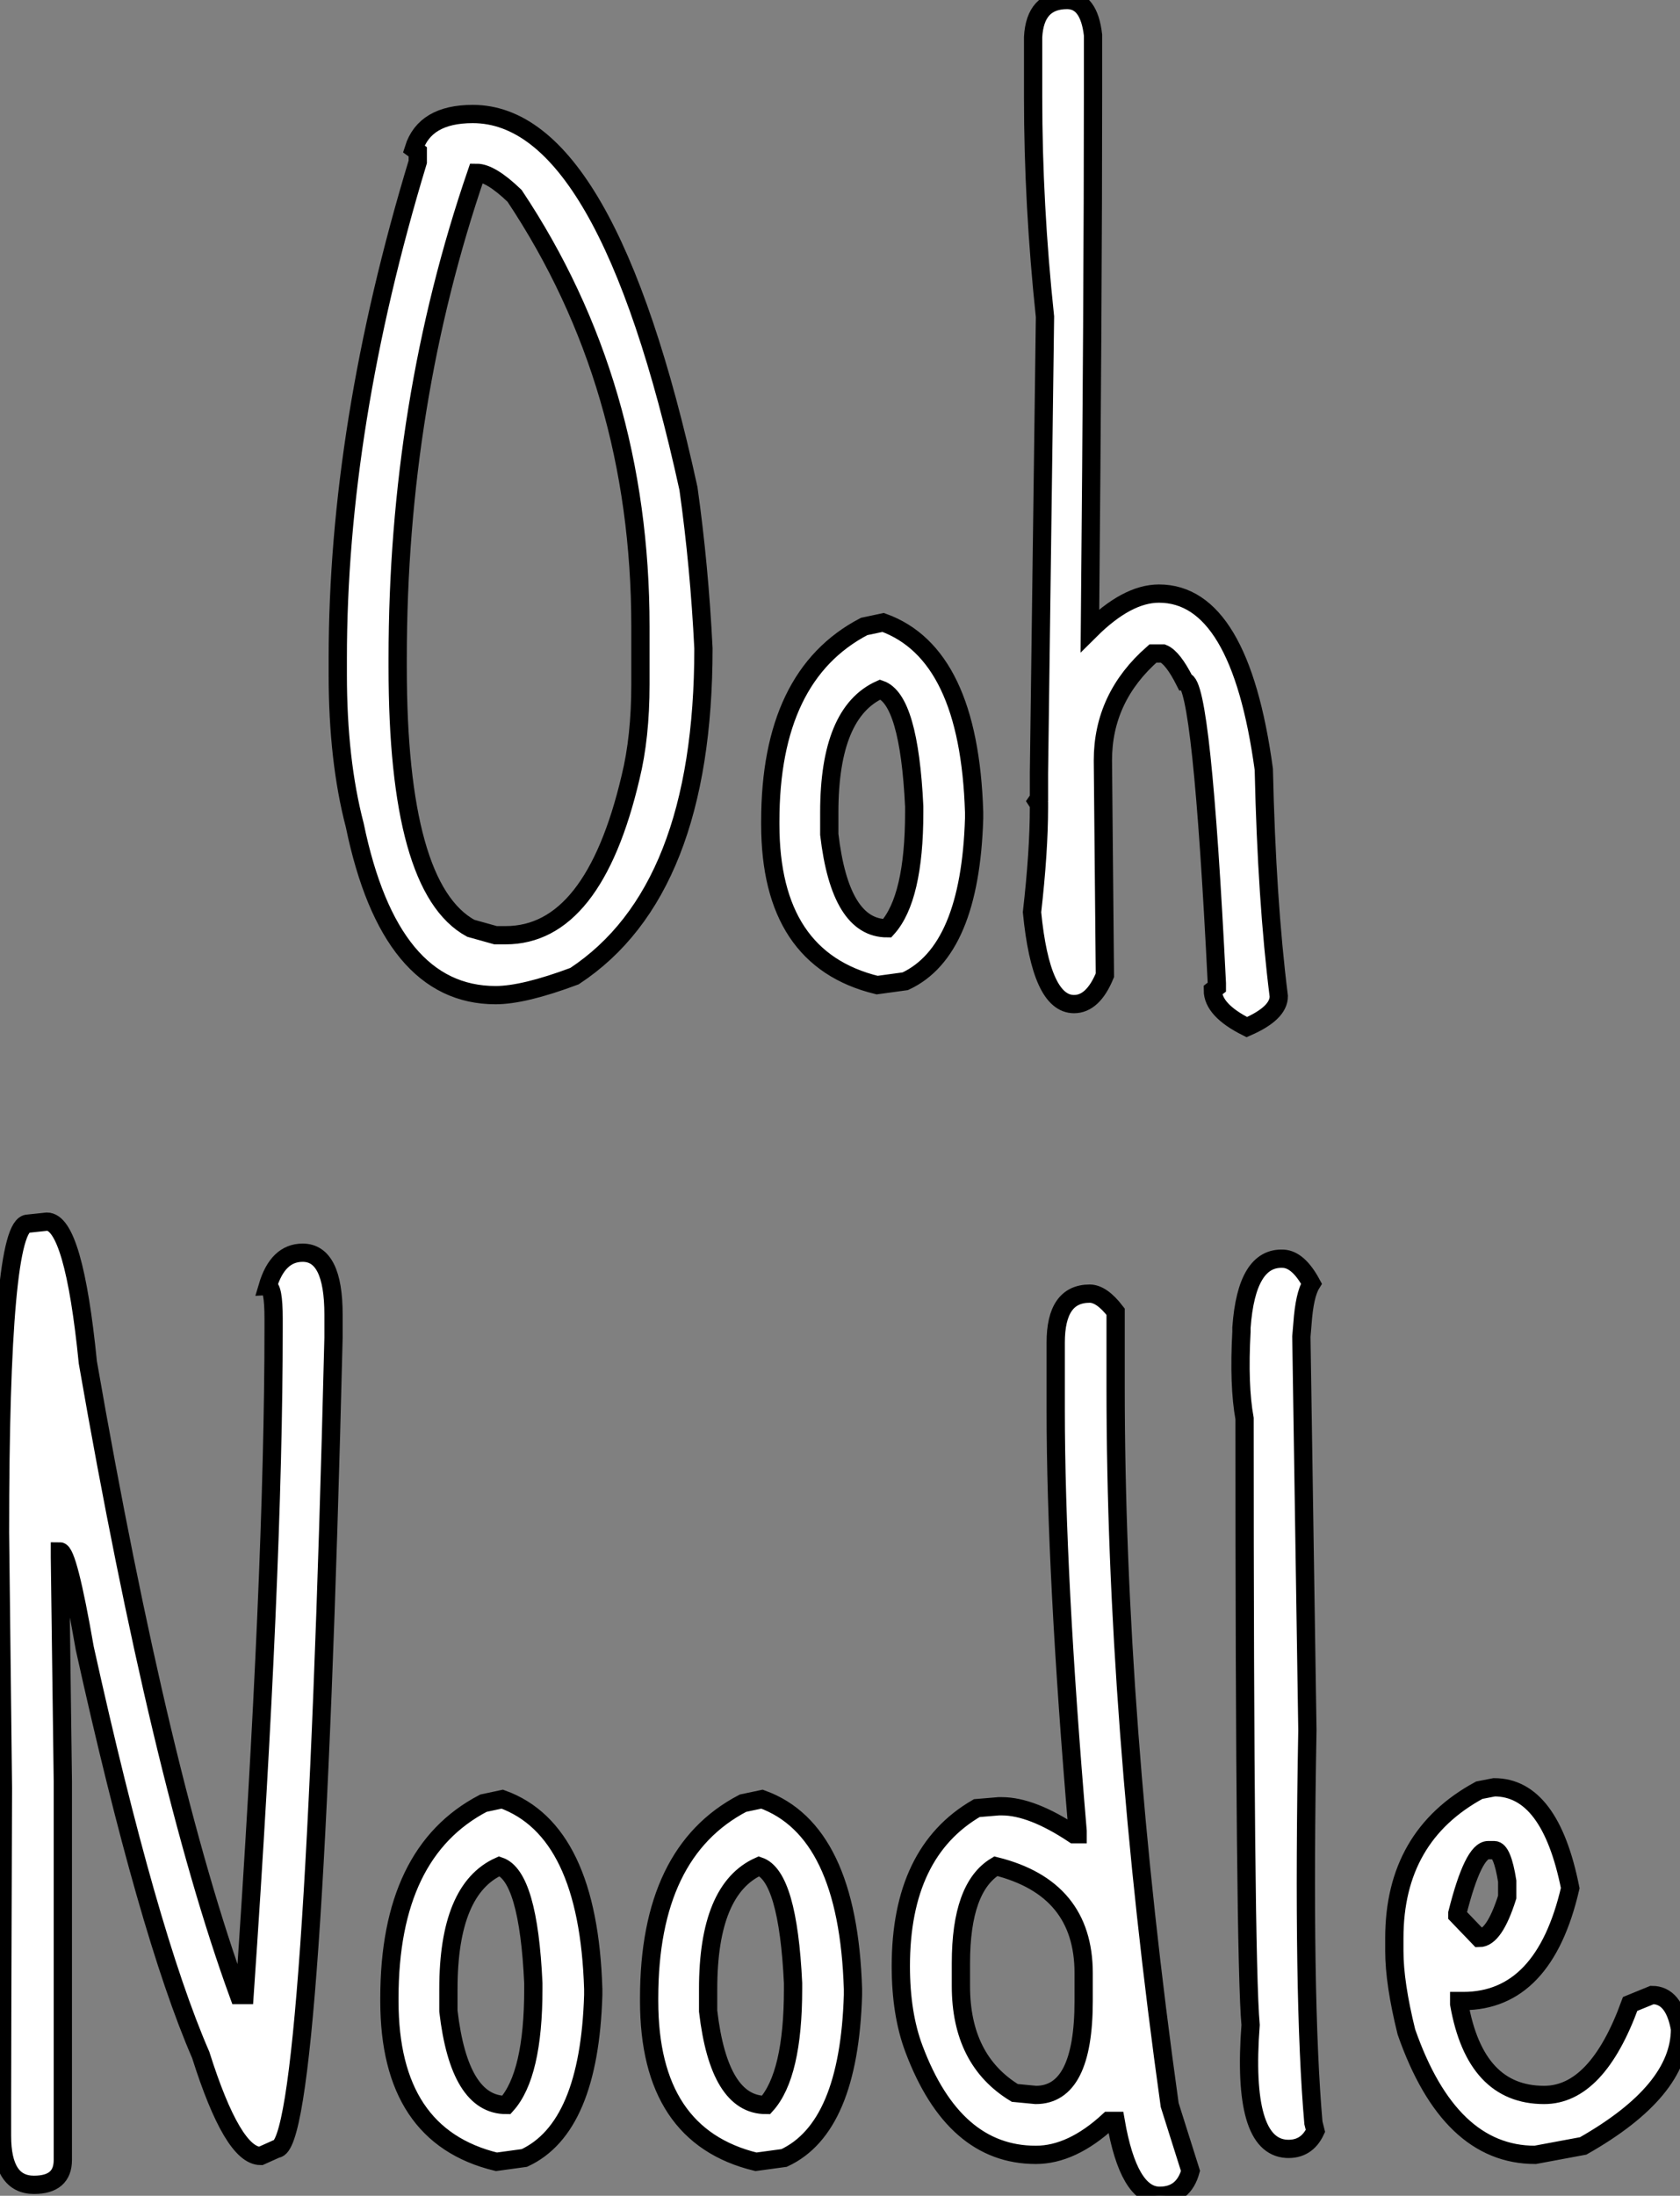
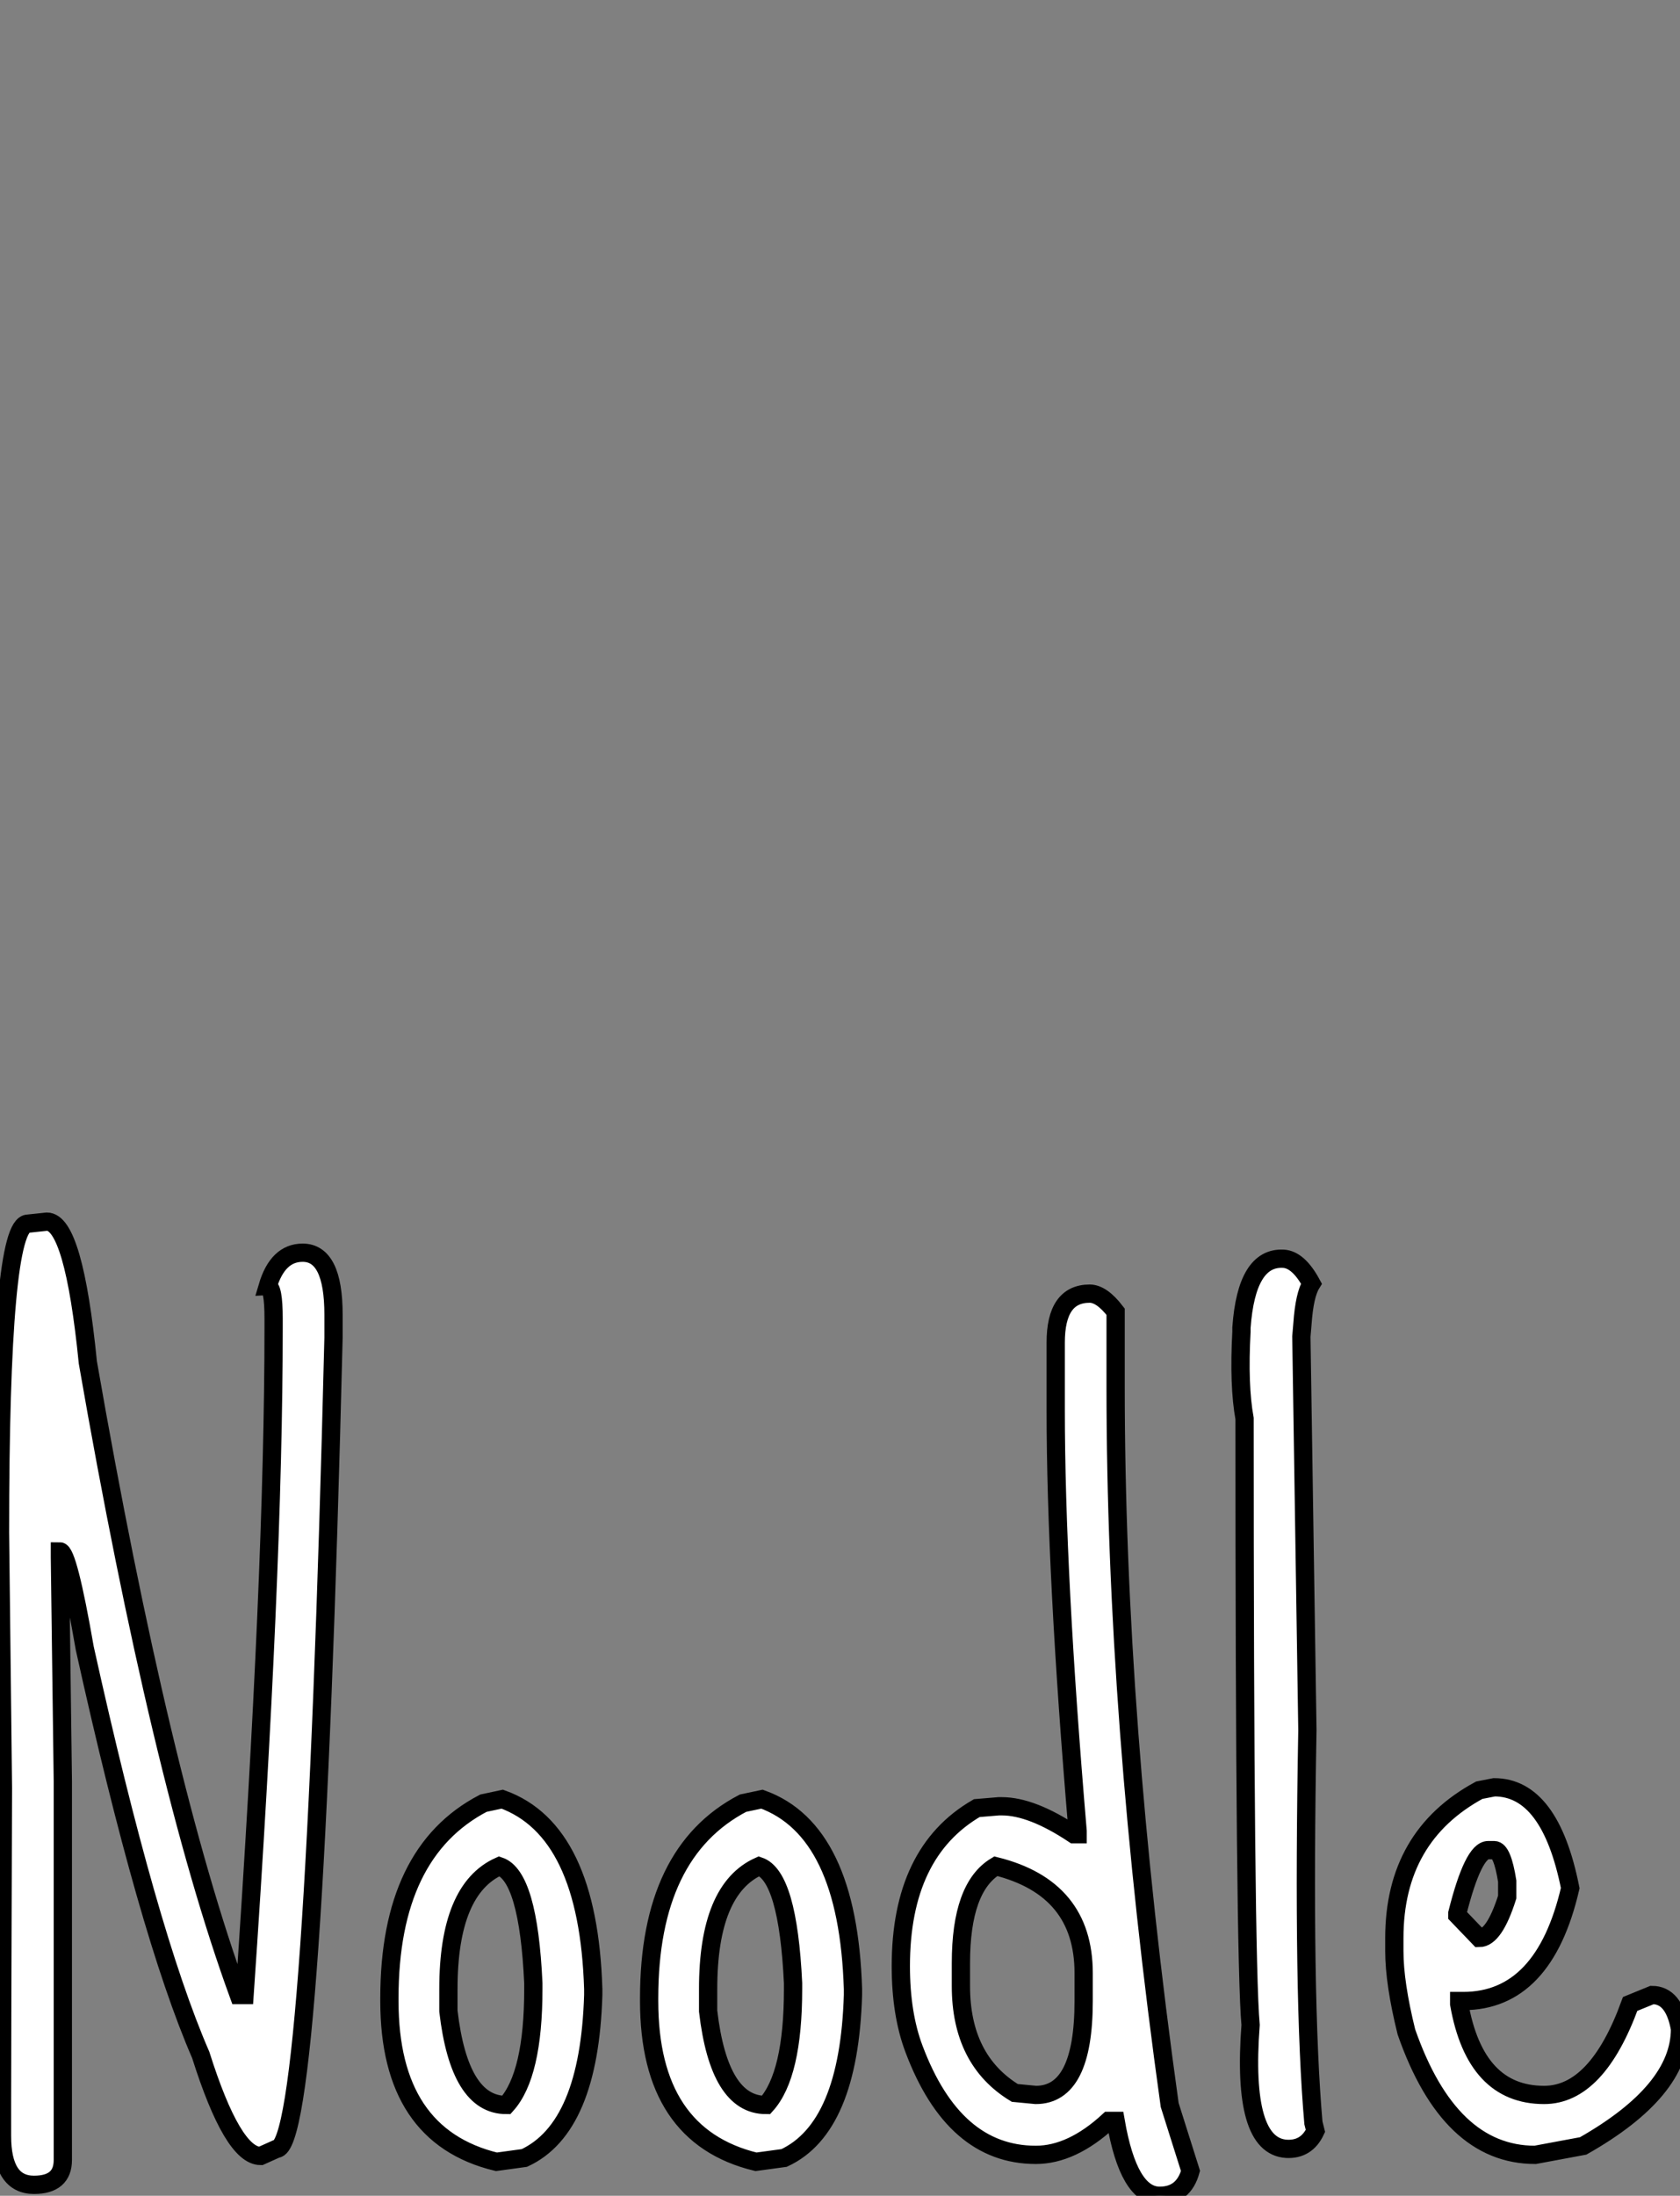
<svg xmlns="http://www.w3.org/2000/svg" viewBox="4.004 -4.94 91.98 120.188">
  <rect x="4.004" y="-4.94" width="91.98" height="120.188" fill="#808080" stroke="none" />
-   <path d="M8.59-46.70L8.59-46.70Q15.91-46.70 20.40-26.20L20.40-26.20Q21-21.93 21.22-17.45L21.22-17.45Q21.22-4.16 14.16 0.49L14.16 0.49Q11.38 1.53 9.84 1.53L9.84 1.53Q4.05 1.53 2.13-7.77L2.13-7.77Q1.20-11.32 1.20-16.02L1.20-16.02L1.20-16.90Q1.20-29.64 5.58-44.08L5.58-44.08L5.58-44.63L5.36-44.79Q5.96-46.70 8.59-46.70ZM8.80-43.48L8.80-43.48Q4.48-30.90 4.48-16.90L4.48-16.90L4.48-16.41Q4.48-4.32 8.48-2.13L8.48-2.13L9.84-1.75L10.39-1.75Q15.20-1.75 17.23-10.39L17.23-10.39Q17.77-12.58 17.77-15.48L17.77-15.48L17.77-18.65Q17.77-31.88 10.88-42.22L10.88-42.22Q9.57-43.48 8.80-43.48ZM30.02-18.65L31.06-18.87Q35.77-17.17 36.04-8.48L36.04-8.48L36.04-8.15Q35.82-0.88 32.27 0.77L32.27 0.77L30.73 0.98Q24.88-0.44 24.88-7.82L24.88-7.82L24.88-7.98Q24.88-15.97 30.02-18.65L30.02-18.65ZM28.11-8.48L28.11-8.48L28.11-7.27Q28.71-2.13 31.28-2.13L31.28-2.13Q32.76-3.77 32.76-8.48L32.76-8.48L32.76-8.80Q32.48-14.66 30.90-15.20L30.90-15.20Q28.11-13.95 28.11-8.48ZM41.13-52.94L41.13-52.94Q42.33-52.94 42.55-51.02L42.55-51.02L42.55-47.96Q42.55-36.86 42.38-18.43L42.38-18.43Q44.41-20.45 46.16-20.45L46.16-20.45Q50.59-20.45 51.90-10.83L51.90-10.83Q52.06-3.66 52.72 1.59L52.72 1.59Q52.72 2.52 50.97 3.28L50.97 3.28Q49.11 2.35 49.11 1.26L49.11 1.26L49.33 1.09L49.33 0.88Q48.51-15.64 47.58-15.64L47.58-15.64Q46.92-16.95 46.38-17.17L46.38-17.17L45.83-17.17Q43.09-14.77 43.09-11.32L43.09-11.32L43.20 0.44Q42.55 2.02 41.51 2.02L41.51 2.02Q39.70 2.02 39.21-3.01L39.21-3.01Q39.59-6.34 39.59-8.75L39.59-8.75L39.59-8.91L39.48-9.08L39.59-9.24L39.59-10.61L39.92-35.60Q39.27-41.73 39.27-47.63L39.27-47.63L39.27-50.91Q39.38-52.94 41.13-52.94Z" fill="white" stroke="black" transform="translate(21.5 0) scale(1 1) translate(-0.203 48)" />
-   <path d="M5.69-50.37L6.73-50.48Q8.20-50.48 8.97-42.77L8.97-42.77Q12.96-19.85 17.23-8.15L17.23-8.15L17.55-8.15Q19.14-31.28 19.14-44.63L19.14-44.63L19.14-45.17Q19.14-46.92 18.81-46.92L18.81-46.92Q19.36-48.78 20.73-48.78L20.73-48.78Q22.42-48.78 22.42-45.39L22.42-45.39L22.42-44.13Q21.33 0.27 19.30 0.27L19.30 0.27L18.43 0.66Q16.90 0.66 15.15-4.87L15.15-4.87Q12.25-11.54 8.80-27.13L8.80-27.13Q7.88-32.43 7.44-32.43L7.44-32.43L7.44-32.10L7.60-19.85Q7.60-5.52 7.60-1.86L7.60-1.86L7.60 0.88Q7.60 2.24 6.02 2.24L6.02 2.24Q4.27 2.24 4.27-0.44L4.27-0.44L4.27-2.19Q4.27-5.09 4.32-19.47L4.32-19.47L4.16-33.47Q4.16-50.37 5.69-50.37L5.69-50.37ZM30.63-18.65L31.66-18.87Q36.37-17.17 36.64-8.48L36.64-8.48L36.64-8.15Q36.42-0.88 32.87 0.77L32.87 0.77L31.34 0.98Q25.48-0.44 25.48-7.82L25.48-7.82L25.48-7.98Q25.48-15.97 30.63-18.65L30.63-18.65ZM28.71-8.48L28.71-8.48L28.71-7.27Q29.31-2.13 31.88-2.13L31.88-2.13Q33.36-3.77 33.36-8.48L33.36-8.48L33.36-8.80Q33.09-14.66 31.50-15.20L31.50-15.20Q28.71-13.95 28.71-8.48ZM44.84-18.65L45.88-18.87Q50.59-17.17 50.86-8.48L50.86-8.48L50.86-8.15Q50.64-0.88 47.09 0.77L47.09 0.77L45.55 0.98Q39.70-0.44 39.70-7.82L39.70-7.82L39.70-7.98Q39.70-15.97 44.84-18.65L44.84-18.65ZM42.93-8.48L42.93-8.48L42.93-7.27Q43.53-2.13 46.10-2.13L46.10-2.13Q47.58-3.77 47.58-8.48L47.58-8.48L47.58-8.80Q47.30-14.66 45.72-15.20L45.72-15.20Q42.93-13.95 42.93-8.48ZM63.82-46.54L63.82-46.54Q64.48-46.54 65.24-45.55L65.24-45.55L65.24-41.45Q65.24-23.30 68.20-2.13L68.20-2.13L69.34 1.48Q68.96 2.84 67.65 2.84L67.65 2.84Q65.95 2.84 65.24-1.26L65.24-1.26L64.86-1.26Q62.84 0.60 60.87 0.60L60.87 0.60Q56.38 0.60 54.20-5.20L54.20-5.20Q53.48-7.11 53.48-9.73L53.48-9.73Q53.48-15.97 57.64-18.38L57.64-18.38L58.84-18.48L59.01-18.48Q60.65-18.48 62.95-16.95L62.95-16.95L63.16-16.95L63.16-17.12Q61.96-31.23 61.96-40.20L61.96-40.20L61.96-43.86Q61.96-46.54 63.82-46.54ZM56.77-9.90L56.77-9.90L56.77-8.64Q56.77-4.59 59.72-2.79L59.72-2.79L60.87-2.68Q63.49-2.68 63.49-7.82L63.49-7.82L63.49-9.35Q63.49-14 58.68-15.20L58.68-15.20Q56.77-14.05 56.77-9.90ZM74.43-48.45L74.43-48.45Q75.25-48.40 75.96-47.09L75.96-47.09Q75.58-46.48 75.47-44.90L75.47-44.90L75.41-44.19L75.74-22.64Q75.47-7.98 76.07-1.15L76.07-1.15L76.18-0.71Q75.69 0.33 74.59 0.27L74.59 0.27Q72.13 0.11 72.63-6.51L72.63-6.51Q72.30-10.12 72.30-39.70L72.30-39.70Q71.97-41.51 72.13-44.46L72.13-44.46L72.13-44.68Q72.41-48.56 74.43-48.45ZM85.15-19.36L85.97-19.52Q89.03-19.52 90.13-14L90.13-14Q88.70-7.82 84.27-7.82L84.27-7.82L84.05-7.82L84.05-7.66Q84.93-2.68 88.70-2.68L88.70-2.68Q91.60-2.68 93.41-7.66L93.41-7.66L94.61-8.15Q95.81-8.15 96.14-6.29L96.14-6.29Q96.14-2.90 90.84 0.11L90.84 0.11L88.21 0.60Q83.51 0.60 81.16-6.13L81.16-6.13Q80.50-8.80 80.50-10.55L80.50-10.55L80.50-11.27Q80.50-16.84 85.15-19.36L85.15-19.36ZM83.95-12.63L83.95-12.63L83.95-12.52L85.15-11.27Q85.97-11.27 86.68-13.51L86.68-13.51L86.68-14.38Q86.41-16.08 85.97-16.08L85.97-16.08L85.64-16.08Q84.82-16.08 83.95-12.63Z" fill="white" stroke="black" transform="translate(0 64.4) scale(1 1) translate(-0.156 48.008)" />
+   <path d="M5.69-50.37L6.73-50.48Q8.20-50.48 8.97-42.77L8.97-42.77Q12.96-19.85 17.23-8.15L17.23-8.15L17.55-8.15Q19.14-31.28 19.14-44.63L19.14-44.63L19.14-45.17Q19.14-46.92 18.81-46.92L18.81-46.92Q19.36-48.78 20.73-48.78L20.73-48.78Q22.42-48.78 22.42-45.39L22.42-45.39L22.42-44.13Q21.33 0.27 19.30 0.27L19.30 0.27L18.43 0.66Q16.90 0.66 15.15-4.87L15.15-4.87Q12.25-11.54 8.80-27.13L8.80-27.13Q7.88-32.43 7.44-32.43L7.44-32.43L7.44-32.10L7.60-19.85Q7.60-5.52 7.60-1.86L7.60-1.86L7.60 0.88Q7.60 2.24 6.02 2.24L6.02 2.24Q4.27 2.24 4.27-0.44L4.27-0.44L4.27-2.19Q4.27-5.09 4.32-19.47L4.32-19.47L4.16-33.47Q4.16-50.37 5.69-50.37L5.69-50.37ZM30.63-18.65L31.66-18.87Q36.37-17.17 36.64-8.48L36.64-8.48L36.64-8.15Q36.42-0.88 32.87 0.77L32.87 0.77L31.34 0.98Q25.48-0.44 25.48-7.82L25.48-7.82L25.48-7.98Q25.48-15.97 30.63-18.65L30.63-18.65ZM28.71-8.48L28.71-8.48L28.71-7.27Q29.31-2.13 31.88-2.13L31.88-2.13Q33.36-3.77 33.36-8.48L33.36-8.48L33.36-8.80Q33.09-14.66 31.50-15.20L31.50-15.20Q28.71-13.95 28.71-8.48ZM44.84-18.65L45.88-18.87Q50.59-17.17 50.86-8.48L50.86-8.48L50.86-8.15Q50.64-0.88 47.09 0.77L47.09 0.77L45.55 0.98Q39.70-0.44 39.70-7.82L39.70-7.82L39.70-7.98Q39.70-15.97 44.84-18.65L44.84-18.65ZM42.93-8.48L42.93-8.48L42.93-7.27Q43.53-2.13 46.10-2.13L46.10-2.13Q47.58-3.77 47.58-8.48L47.58-8.48L47.58-8.80Q47.30-14.66 45.72-15.20L45.72-15.20Q42.93-13.95 42.93-8.48ZM63.82-46.54L63.82-46.54Q64.48-46.54 65.24-45.55L65.24-45.55L65.24-41.45Q65.24-23.30 68.20-2.13L68.20-2.13L69.34 1.48Q68.96 2.84 67.65 2.84L67.65 2.84Q65.95 2.84 65.24-1.26L65.24-1.26L64.86-1.26Q62.84 0.60 60.87 0.60L60.87 0.60Q56.38 0.60 54.20-5.20L54.20-5.20Q53.48-7.11 53.48-9.73L53.48-9.73Q53.48-15.97 57.64-18.38L57.64-18.38L58.84-18.48L59.01-18.48Q60.65-18.48 62.95-16.95L62.95-16.95L63.16-16.95L63.16-17.12Q61.96-31.23 61.96-40.20L61.96-40.20L61.96-43.86Q61.96-46.54 63.82-46.54ZM56.77-9.90L56.77-9.90L56.77-8.64Q56.77-4.59 59.72-2.79L59.72-2.79L60.87-2.68Q63.49-2.68 63.49-7.82L63.49-7.82L63.49-9.35Q63.49-14 58.68-15.20L58.68-15.20Q56.77-14.05 56.77-9.90ZM74.43-48.45L74.43-48.45Q75.25-48.40 75.96-47.09L75.96-47.09Q75.58-46.48 75.47-44.90L75.47-44.90L75.41-44.19L75.74-22.64Q75.47-7.98 76.07-1.15L76.07-1.15L76.18-0.71Q75.69 0.33 74.59 0.27L74.59 0.27Q72.13 0.11 72.63-6.51L72.63-6.51Q72.30-10.12 72.30-39.70Q71.97-41.51 72.13-44.46L72.13-44.46L72.13-44.68Q72.41-48.56 74.43-48.45ZM85.15-19.36L85.97-19.52Q89.03-19.52 90.13-14L90.13-14Q88.70-7.82 84.27-7.82L84.27-7.82L84.05-7.82L84.05-7.66Q84.93-2.68 88.70-2.68L88.70-2.68Q91.60-2.68 93.41-7.66L93.41-7.66L94.61-8.15Q95.81-8.15 96.14-6.29L96.14-6.29Q96.14-2.90 90.84 0.11L90.84 0.11L88.21 0.60Q83.51 0.60 81.16-6.13L81.16-6.13Q80.50-8.80 80.50-10.55L80.50-10.55L80.50-11.27Q80.50-16.84 85.15-19.36L85.15-19.36ZM83.95-12.63L83.95-12.63L83.95-12.52L85.15-11.27Q85.97-11.27 86.68-13.51L86.68-13.51L86.68-14.38Q86.41-16.08 85.97-16.08L85.97-16.08L85.64-16.08Q84.82-16.08 83.95-12.63Z" fill="white" stroke="black" transform="translate(0 64.4) scale(1 1) translate(-0.156 48.008)" />
</svg>